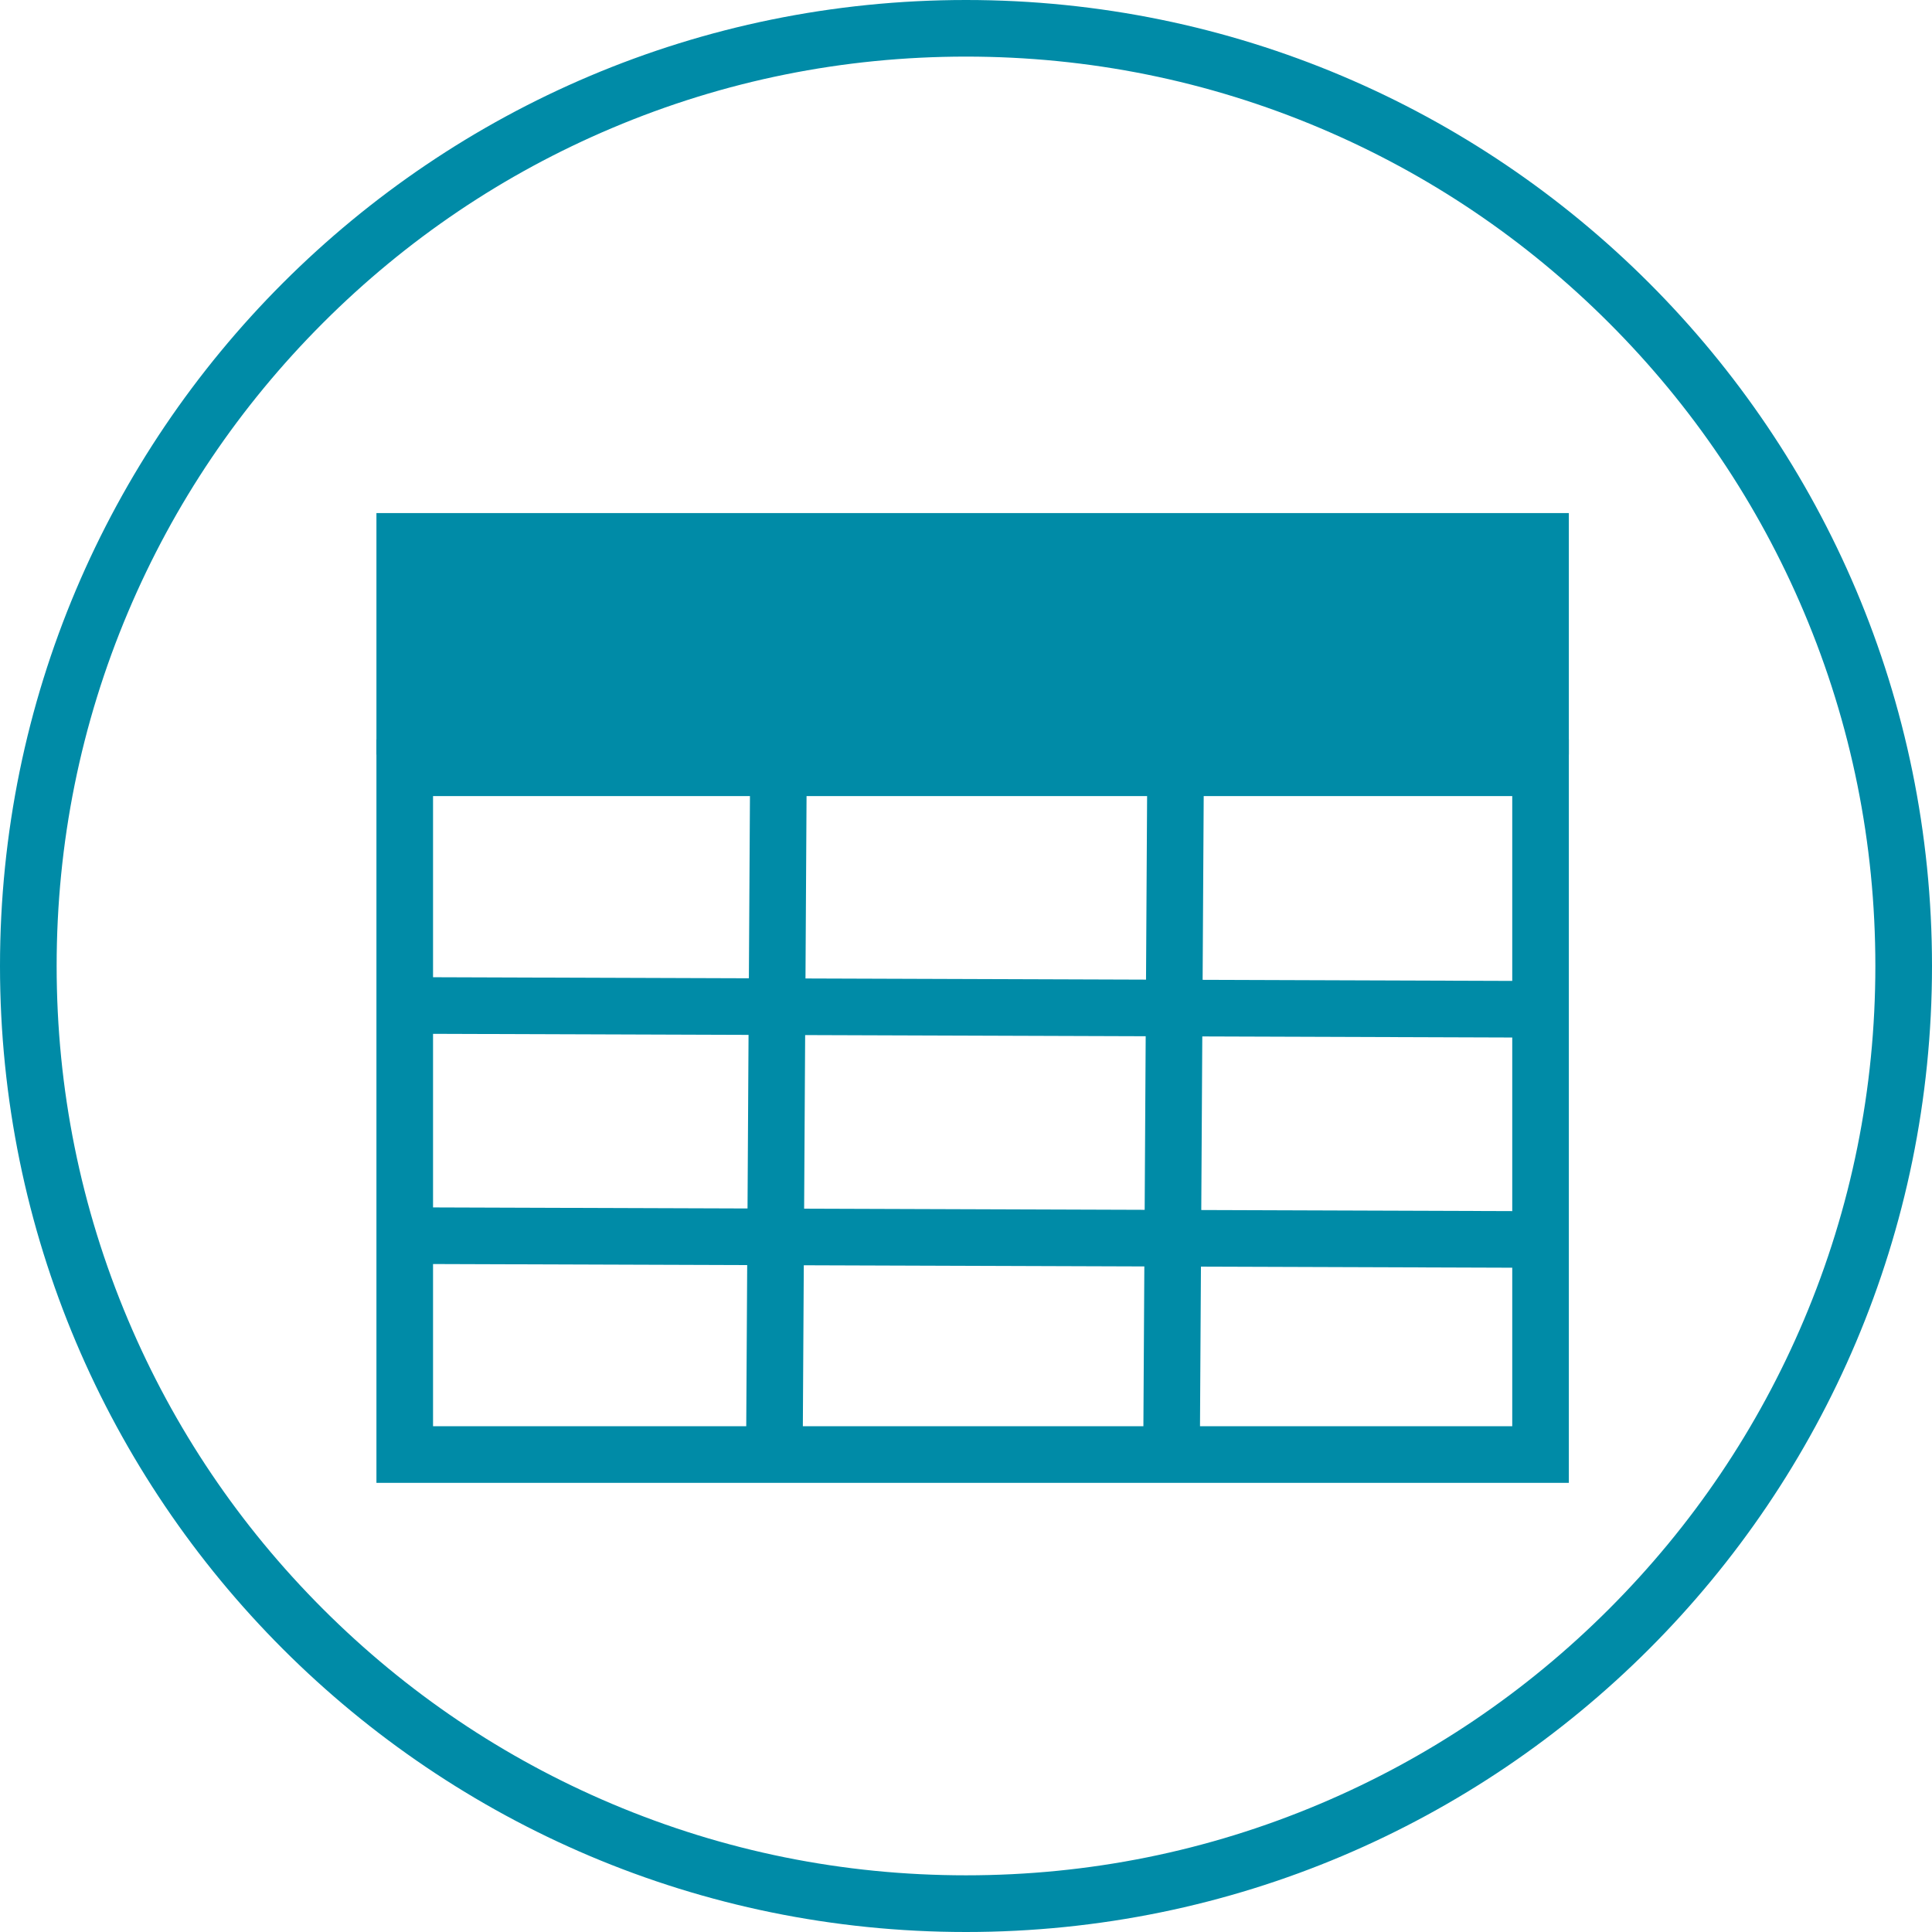
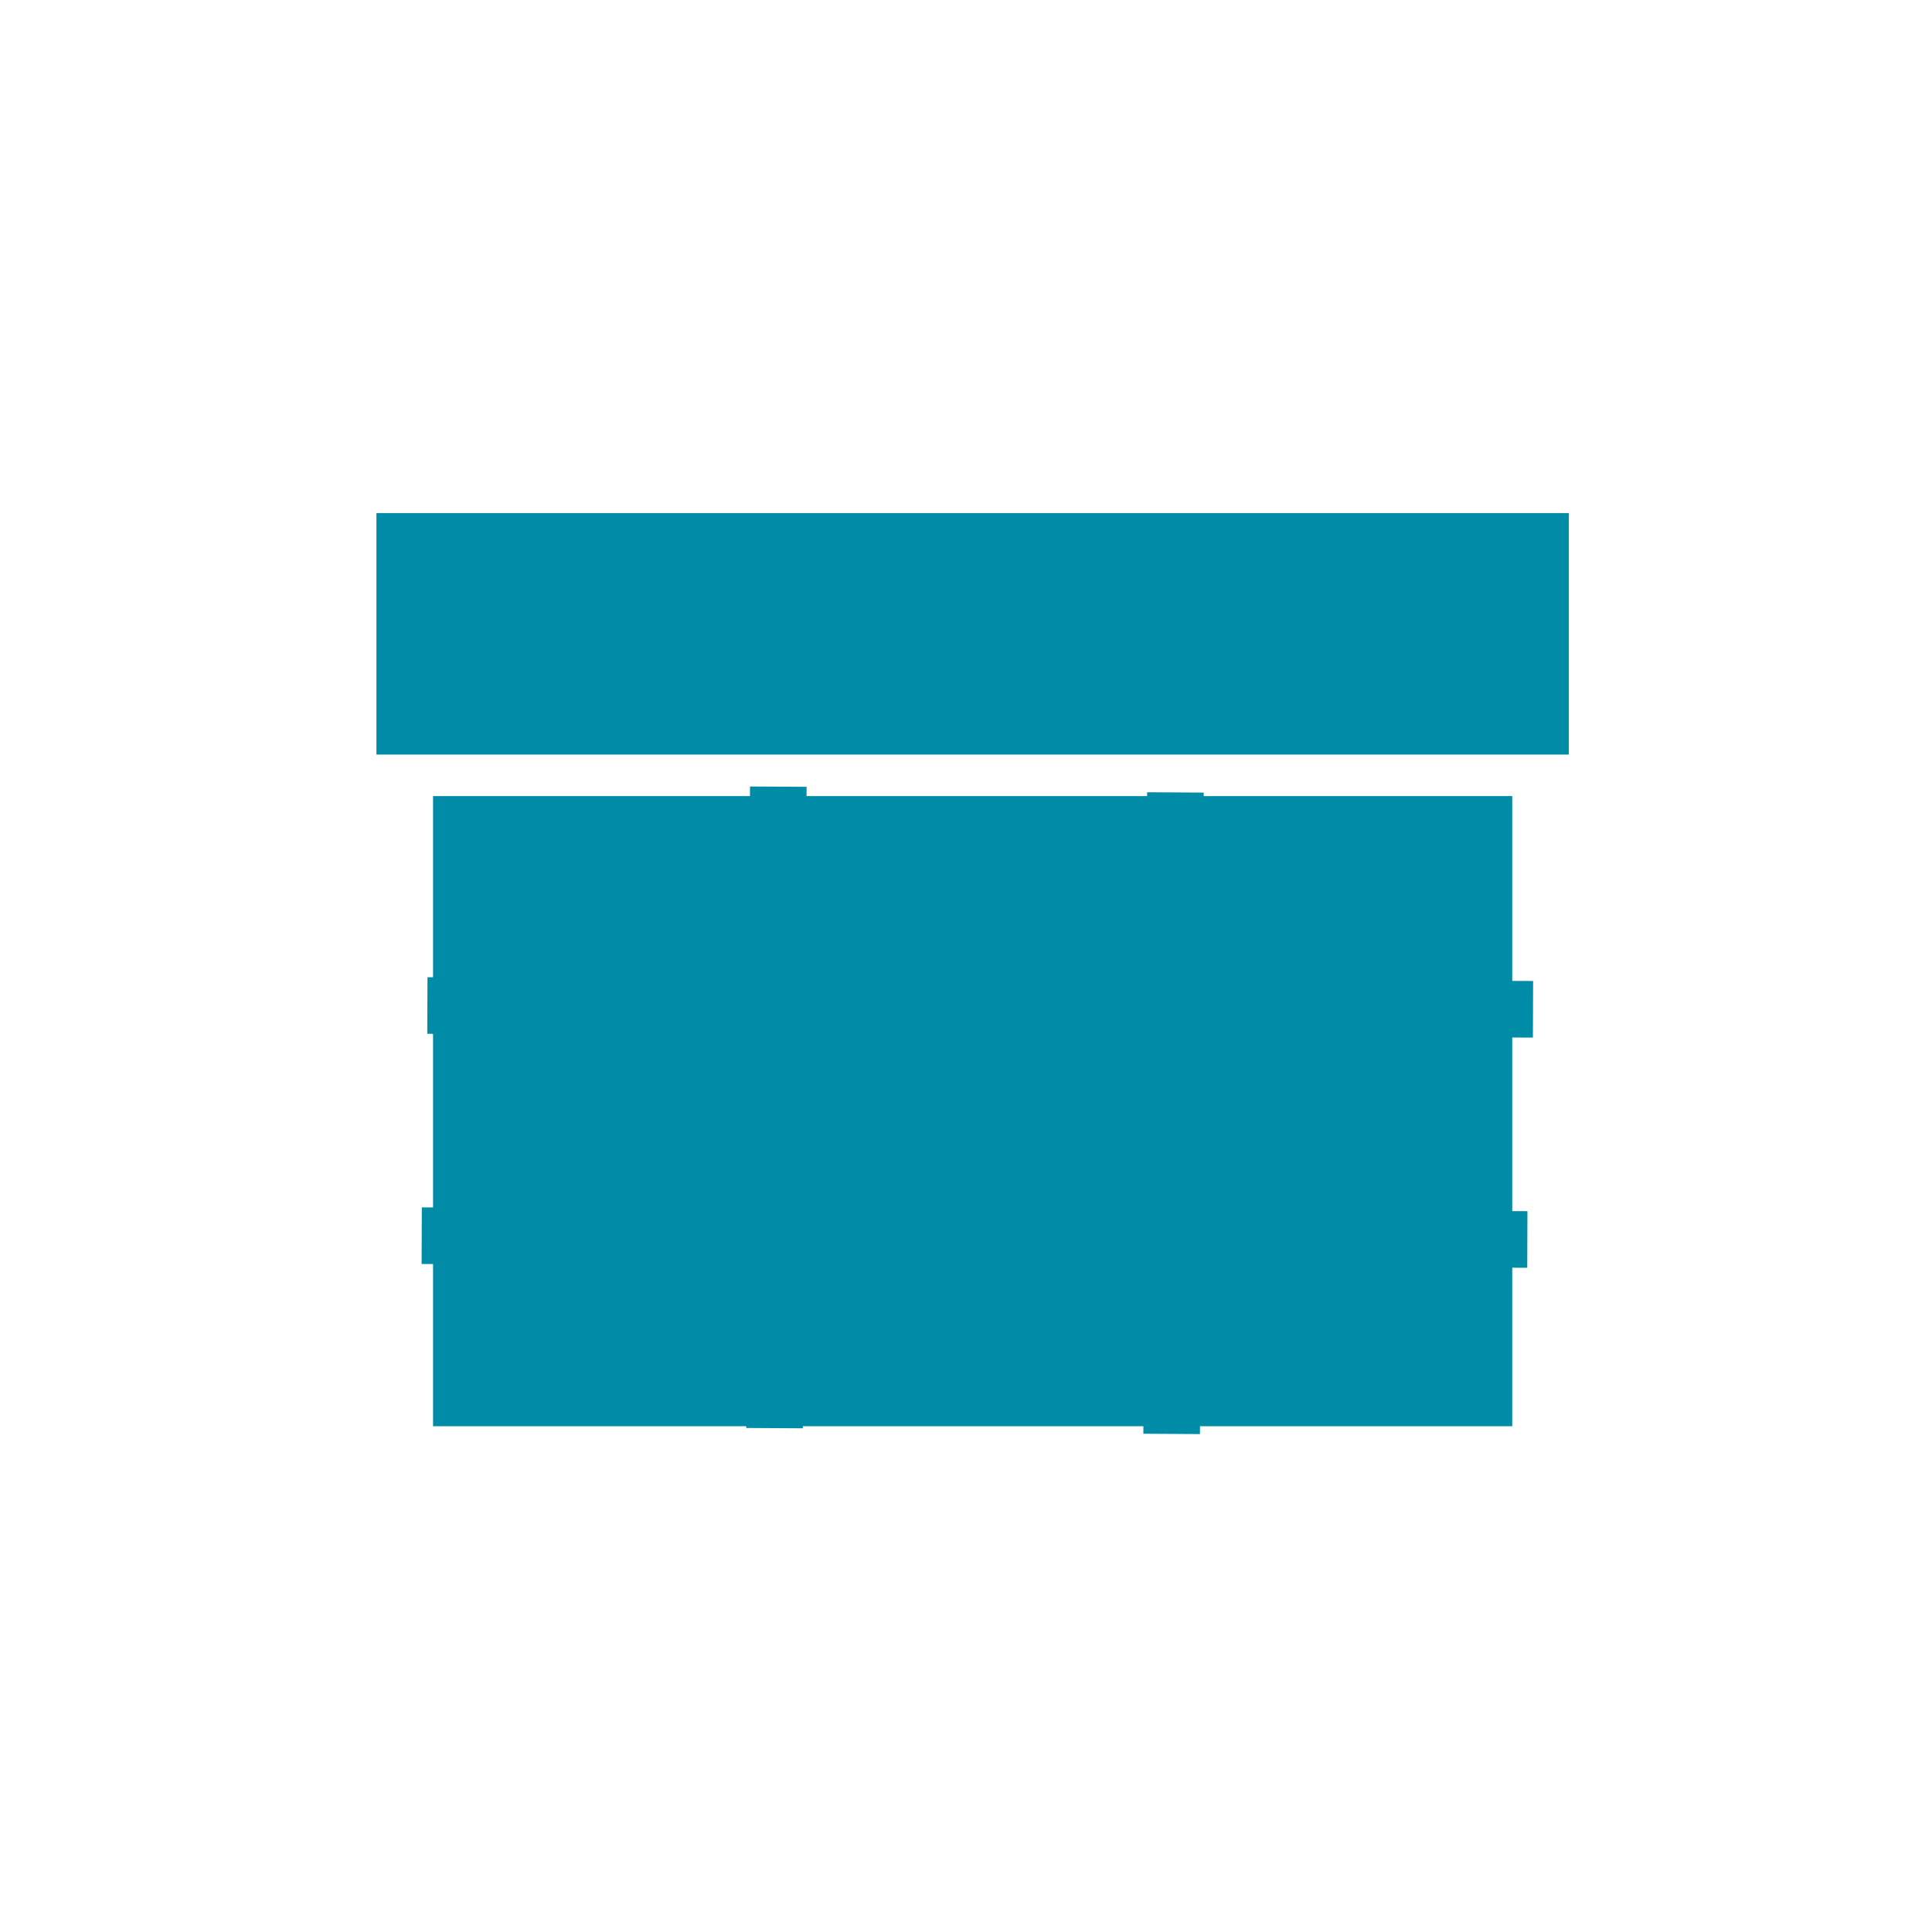
<svg xmlns="http://www.w3.org/2000/svg" id="Ebene_1" data-name="Ebene 1" viewBox="0 0 512 512">
  <defs>
    <style>
      .cls-1 {
        fill: #008ba7;
      }

      .cls-2 {
        fill: none;
        stroke: #008ba7;
        stroke-miterlimit: 10;
        stroke-width: 15px;
      }
    </style>
  </defs>
-   <path class="cls-1" d="m256,15c32.54,0,64.1,6.37,93.8,18.93,28.7,12.14,54.47,29.52,76.61,51.65,22.14,22.14,39.52,47.91,51.65,76.61,12.56,29.7,18.93,61.26,18.93,93.8s-6.37,64.1-18.93,93.8c-12.14,28.7-29.52,54.47-51.65,76.61-22.14,22.14-47.91,39.52-76.61,51.65-29.7,12.56-61.26,18.93-93.8,18.93s-64.1-6.37-93.8-18.93c-28.7-12.14-54.47-29.52-76.61-51.65-22.14-22.14-39.52-47.91-51.65-76.61-12.56-29.7-18.93-61.26-18.93-93.8s6.37-64.1,18.93-93.8c12.14-28.7,29.52-54.47,51.65-76.61,22.14-22.14,47.91-39.52,76.61-51.65,29.7-12.56,61.26-18.93,93.8-18.93m0-15C114.62,0,0,114.62,0,256s114.62,256,256,256,256-114.62,256-256S397.38,0,256,0h0Z" />
  <g>
    <rect class="cls-1" x="107.26" y="143.47" width="301" height="49" />
    <path class="cls-1" d="m400.76,150.97v34H114.76v-34h286m15-15H99.76v64h316v-64h0Z" />
  </g>
-   <path class="cls-1" d="m400.76,210.97v167H114.76v-167h286m15-15H99.76v197h316v-197h0Z" />
+   <path class="cls-1" d="m400.76,210.97v167H114.76v-167h286m15-15H99.76h316v-197h0Z" />
  <line class="cls-2" x1="113.26" y1="266.47" x2="406.26" y2="267.47" />
  <line class="cls-2" x1="111.76" y1="327.47" x2="404.76" y2="328.47" />
  <line class="cls-2" x1="206.26" y1="208.47" x2="205.26" y2="378.47" />
  <line class="cls-2" x1="311.5" y1="210" x2="310.5" y2="380" />
</svg>